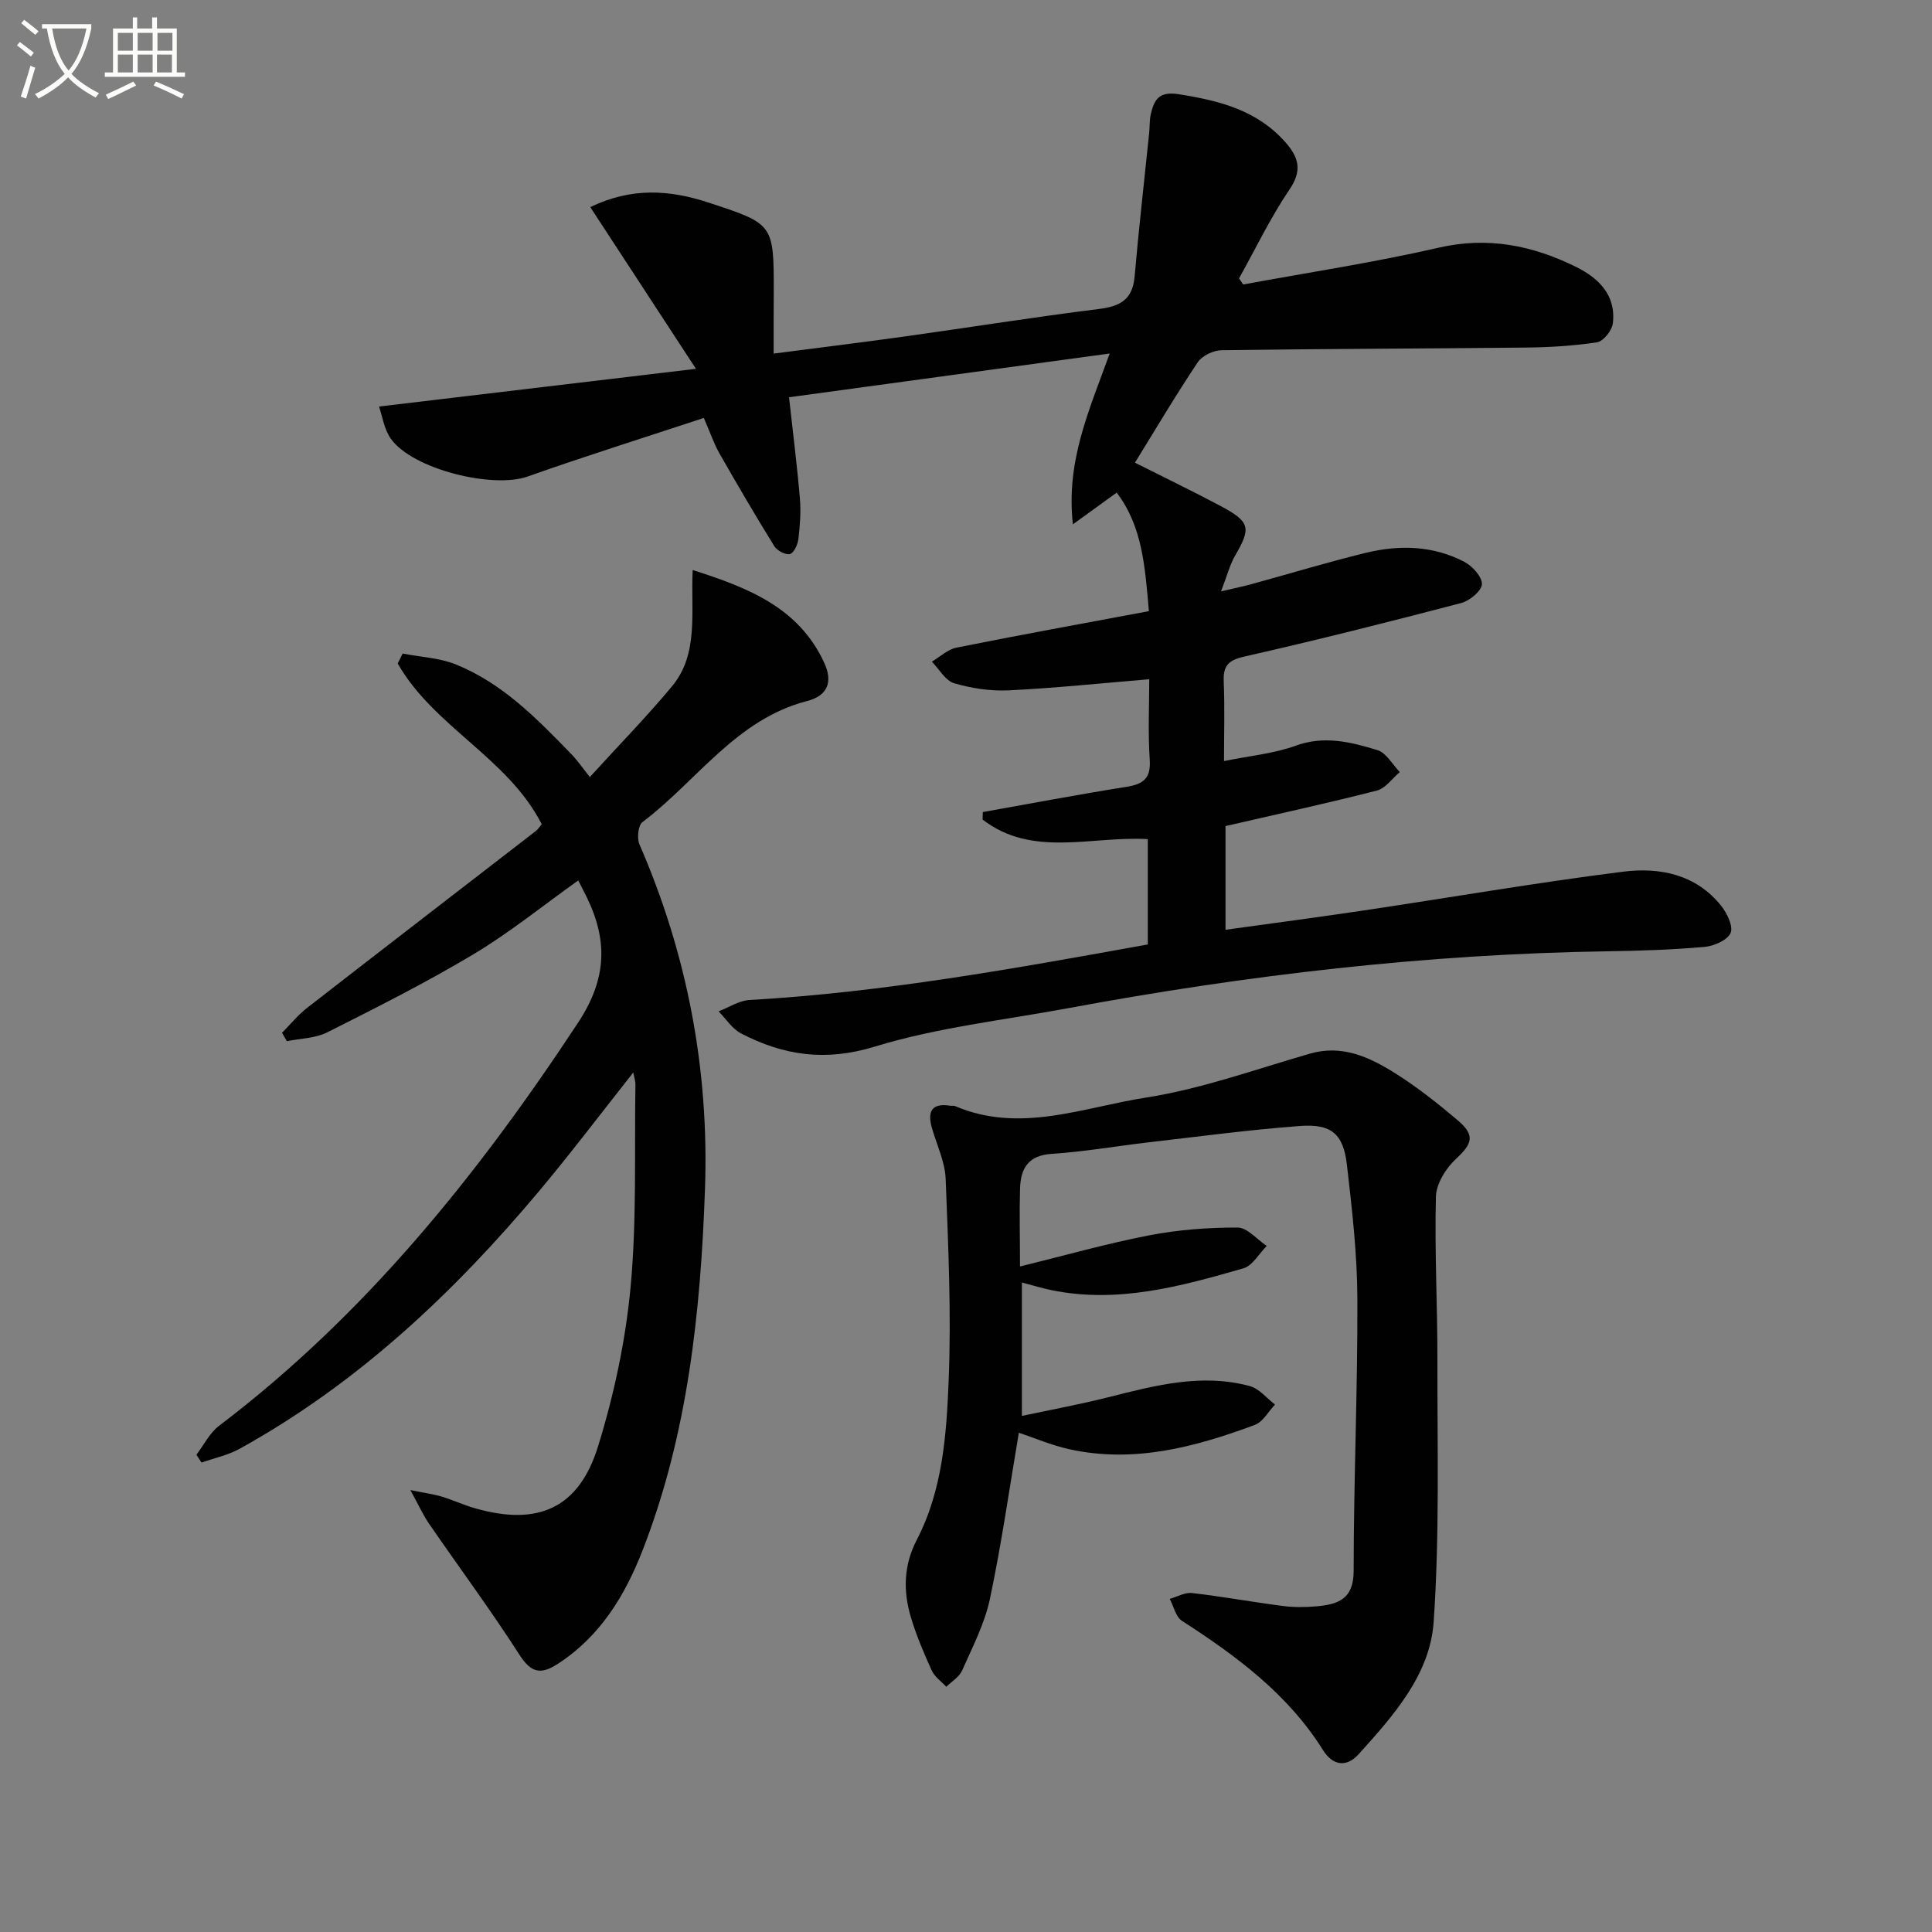
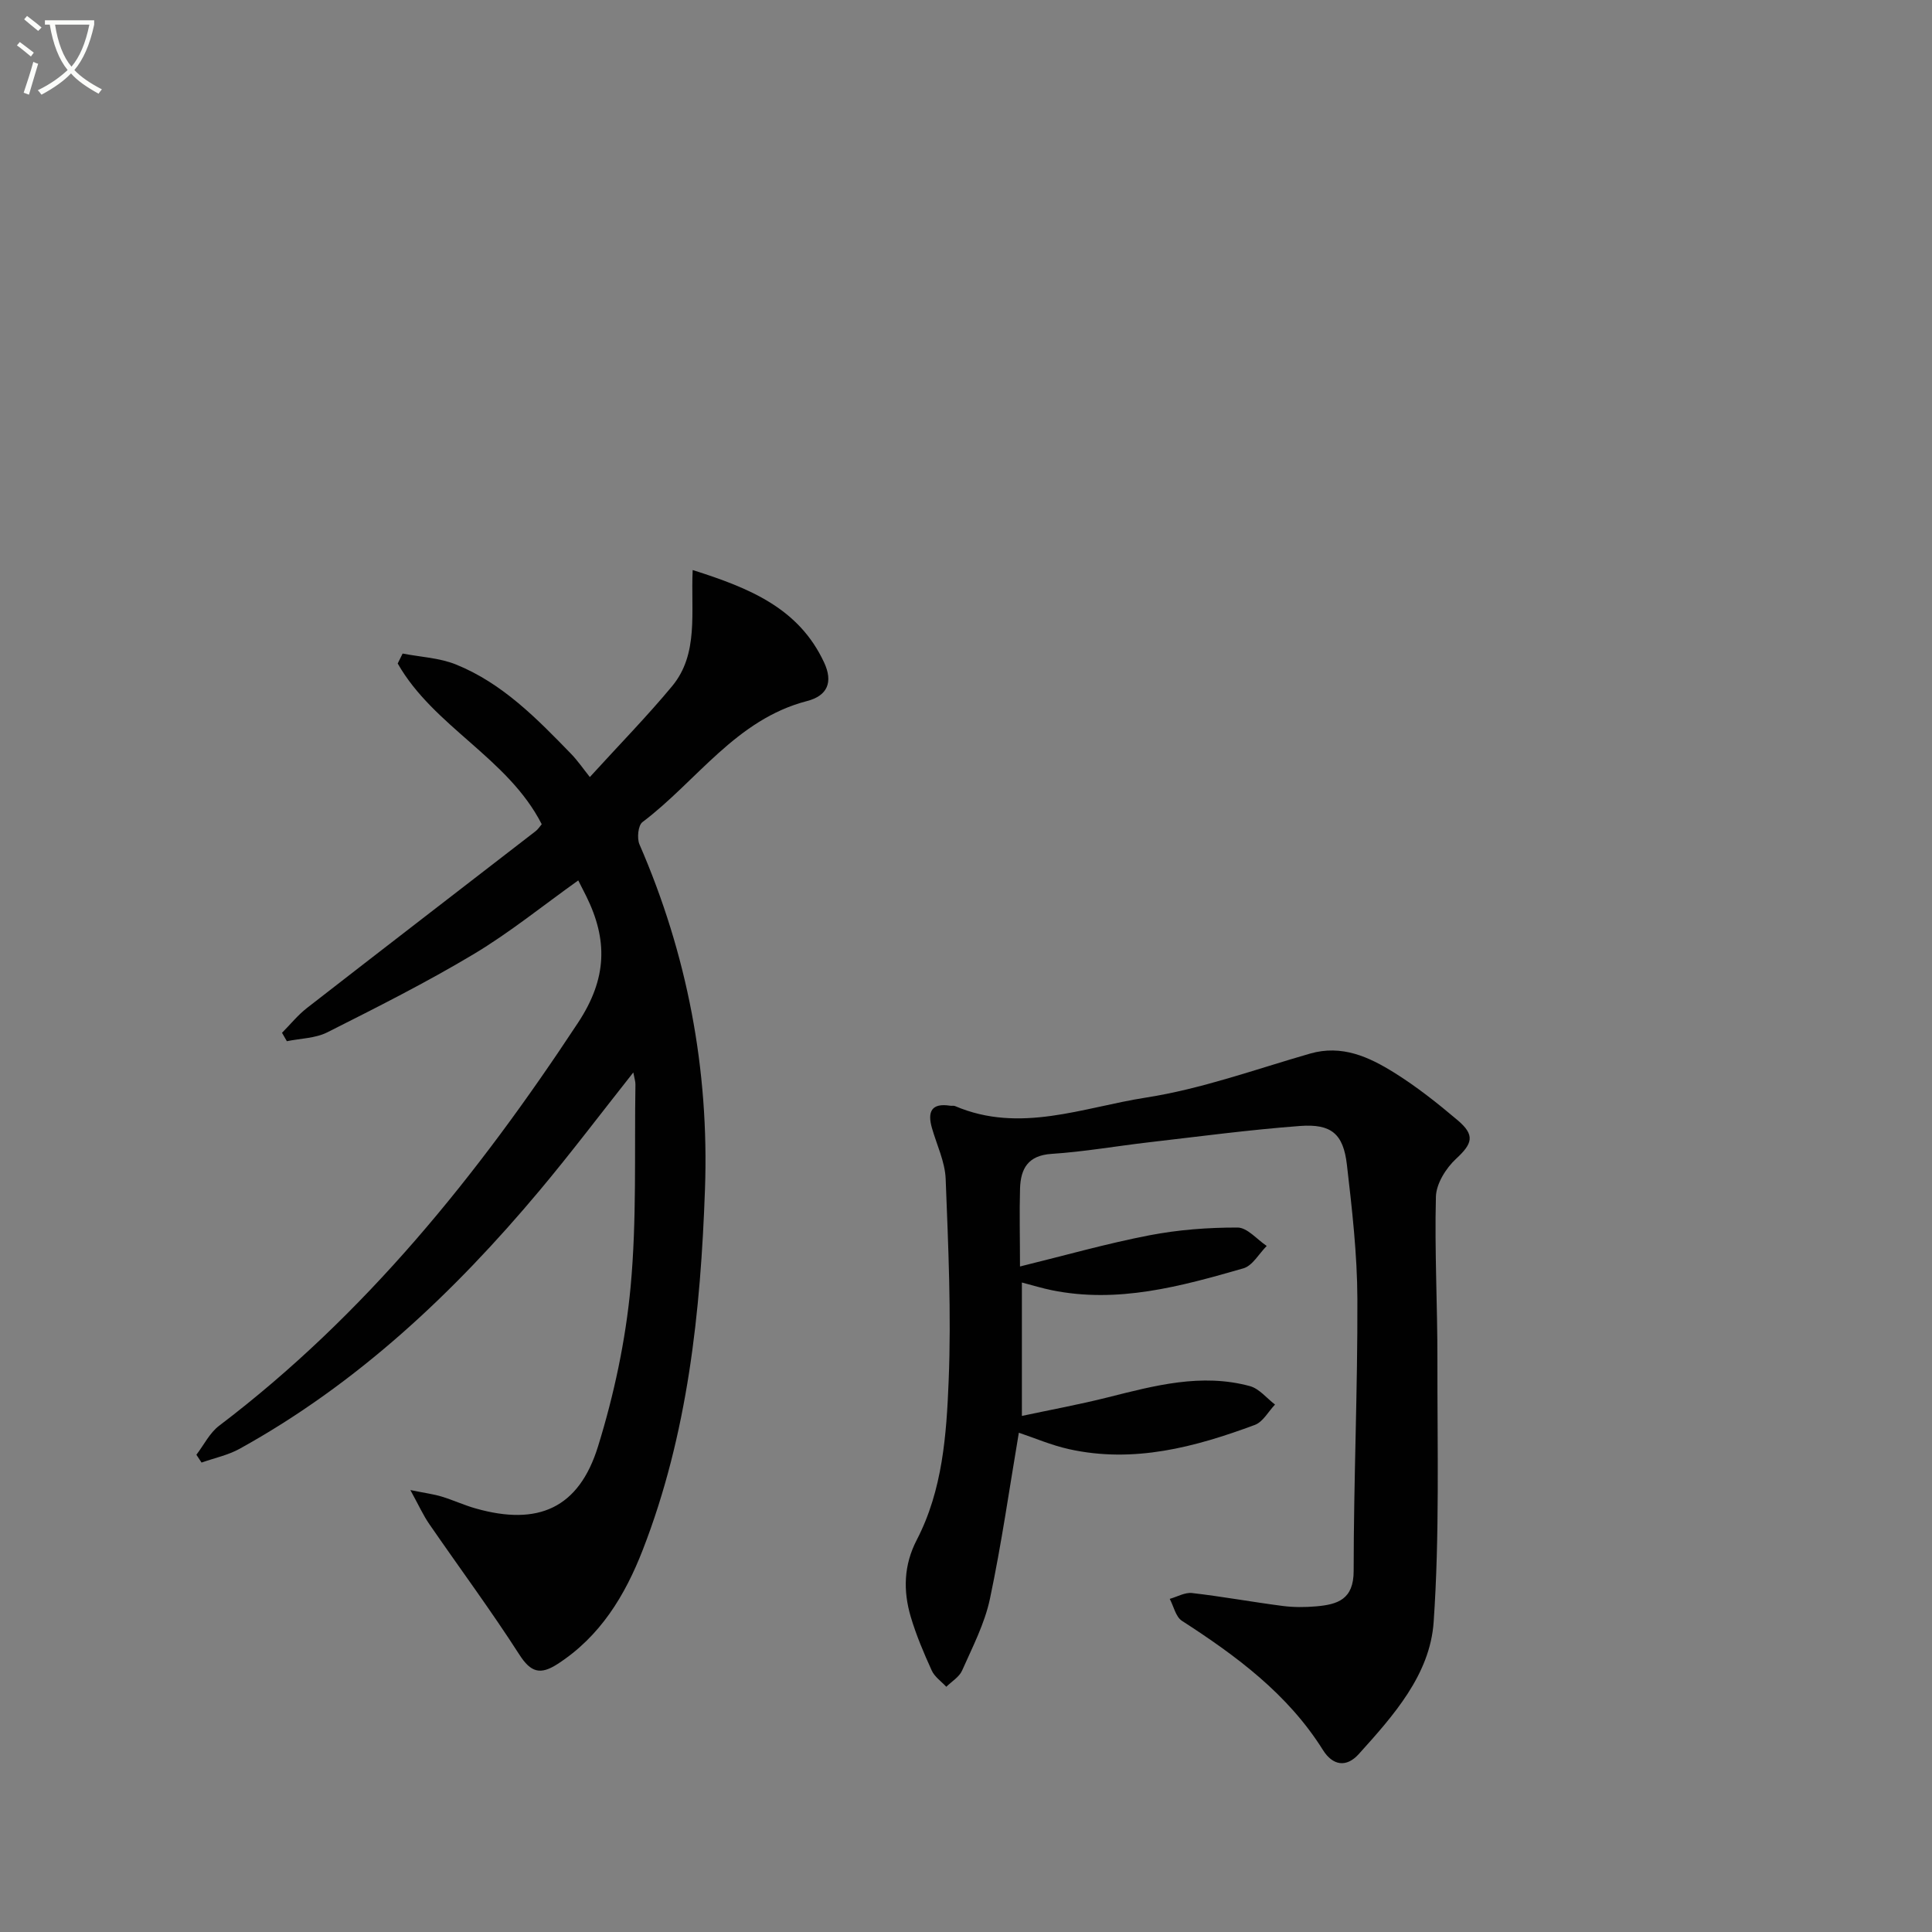
<svg xmlns="http://www.w3.org/2000/svg" enable-background="new 0 0 400 400" viewBox="0 0 400 400">
  <rect x="0" y="0" width="400" height="400" fill="#808080" stroke="none" />
-   <path d="m6.4 11.7c-1-.8-1.9-1.6-2.9-2.3l.6-.7c.9.7 1.9 1.4 2.9 2.2zm-2.1 8.3c.7-2.1 1.4-4.2 2-6.4.2.1.6.3 1 .4-.7 2.3-1.3 4.4-1.9 6.4zm3-12.8c-1.1-.9-2.1-1.7-2.9-2.4l.6-.7c1 .8 2 1.5 3 2.4zm1.4-1.3v-.9h10.2v.9c-.9 4.2-2.3 7.3-4.1 9.4 1.3 1.4 3.2 2.7 5.7 4-.2.2-.4.5-.7.9-2.5-1.4-4.4-2.7-5.7-4.2-1.4 1.5-3.5 3-6.1 4.4 0 0 0 0-.1-.1-.3-.4-.5-.7-.7-.8 2.7-1.3 4.7-2.8 6.2-4.2-1.8-2.2-3-5.3-3.7-9.4zm9.2 0h-7.1c.6 3.8 1.7 6.7 3.4 8.7 1.7-2 2.9-4.8 3.7-8.7z" fill="#fbfcfa" />
-   <path d="m31.6 3.6h.9v2.3h4.1v9.1h1.7v.9h-16.6v-.9h1.7v-9.1h4.1v-2.3h.9v2.3h3.1v-2.3zm-4 13.3.6.8c-1.9.9-3.8 1.9-5.8 2.8-.2-.3-.3-.6-.5-.9 2-.9 3.9-1.8 5.7-2.7zm-3.2-10.1v3.7h3.1v-3.7zm0 4.5v3.7h3.1v-3.7zm4.1-4.5v3.7h3.1v-3.7zm0 4.5v3.7h3.1v-3.7zm9.1 9.1c-2.1-1.1-4.1-2-5.8-2.7l.5-.8c2.2.9 4.1 1.8 5.8 2.6zm-1.9-13.6h-3.1v3.7h3.1zm-3.2 4.5v3.7h3.1v-3.7z" fill="#fbfcfa" />
+   <path d="m6.4 11.7c-1-.8-1.9-1.6-2.9-2.3l.6-.7c.9.7 1.9 1.4 2.9 2.2m-2.1 8.3c.7-2.1 1.4-4.2 2-6.4.2.1.6.3 1 .4-.7 2.3-1.3 4.4-1.9 6.4zm3-12.8c-1.1-.9-2.1-1.7-2.9-2.4l.6-.7c1 .8 2 1.5 3 2.4zm1.4-1.3v-.9h10.2v.9c-.9 4.2-2.3 7.3-4.1 9.4 1.3 1.4 3.2 2.7 5.7 4-.2.2-.4.5-.7.9-2.5-1.4-4.4-2.7-5.7-4.2-1.4 1.5-3.5 3-6.1 4.4 0 0 0 0-.1-.1-.3-.4-.5-.7-.7-.8 2.7-1.3 4.7-2.8 6.2-4.2-1.8-2.2-3-5.3-3.7-9.4zm9.2 0h-7.1c.6 3.8 1.7 6.7 3.4 8.7 1.7-2 2.9-4.8 3.7-8.7z" fill="#fbfcfa" />
  <g fill="#010101">
-     <path d="m160.17 73.21c9.69-1.26 18.58-2.35 27.44-3.59 13.31-1.86 26.59-3.99 39.93-5.65 4.4-.55 6.96-1.96 7.37-6.72.86-9.91 2-19.8 3.01-29.69.14-1.32.05-2.69.35-3.96.7-3 1.71-4.74 5.79-4.09 8.43 1.33 16.27 3.31 22.14 10.02 2.68 3.06 3.45 5.76.8 9.67-3.95 5.83-7.03 12.26-10.47 18.44.29.42.57.84.86 1.26 13.5-2.49 27.1-4.55 40.47-7.62 10.22-2.35 19.46-.46 28.45 3.98 4.68 2.31 8.33 5.88 7.61 11.7-.18 1.48-1.97 3.71-3.27 3.91-4.91.75-9.92 1.04-14.9 1.09-20.95.23-41.9.25-62.85.55-1.68.02-4 1.13-4.91 2.48-4.52 6.75-8.66 13.76-13.01 20.8 6.01 3.03 11.92 5.88 17.71 8.96 6.16 3.28 6.37 4.54 3.04 10.26-1.13 1.94-1.68 4.21-2.93 7.43 2.85-.67 4.67-1.05 6.46-1.54 7.84-2.15 15.63-4.52 23.52-6.44 6.93-1.69 13.93-1.52 20.39 1.86 1.67.87 3.71 3.11 3.64 4.63-.06 1.4-2.53 3.44-4.28 3.9-14.91 3.9-29.86 7.68-44.89 11.08-3.34.76-4.42 1.9-4.28 5.18.22 5.3.06 10.61.06 16.46 5.32-1.09 10.3-1.53 14.83-3.18 5.94-2.16 11.45-.76 16.92.91 1.84.56 3.12 2.98 4.65 4.55-1.58 1.32-2.96 3.37-4.76 3.83-10.26 2.63-20.62 4.88-31.33 7.35v21.47c9.73-1.35 19.21-2.6 28.67-4.01 17.89-2.67 35.73-5.76 53.68-8.02 7.53-.95 15.06.54 20.27 7.07 1.22 1.53 2.54 4.25 1.95 5.62-.65 1.49-3.4 2.7-5.34 2.88-6.61.59-13.27.81-19.92.91-37.66.56-74.92 4.92-111.92 11.79-13.38 2.48-27.07 3.99-40.01 7.95-10.21 3.13-18.89 1.84-27.7-2.74-1.84-.96-3.1-3.01-4.63-4.56 2.12-.81 4.21-2.23 6.38-2.35 27.75-1.58 55-6.54 82.48-11.5 0-7.51 0-14.75 0-21.81-11.71-.68-23.86 3.9-34.2-4.04.01-.52.03-1.04.04-1.56 9.89-1.76 19.75-3.64 29.67-5.21 3.53-.56 5.16-1.72 4.89-5.66-.38-5.61-.1-11.27-.1-16.63-9.99.83-19.53 1.83-29.09 2.3-3.75.18-7.69-.41-11.3-1.47-1.82-.54-3.1-2.92-4.62-4.47 1.69-1 3.27-2.54 5.08-2.9 13.12-2.63 26.3-5.02 39.86-7.56-.83-9.3-1.32-17.47-6.67-24.54-2.83 2.05-5.48 3.97-9.07 6.57-1.45-13 3.25-23.32 7.62-35.37-23.02 3.14-44.76 6.11-66.39 9.06.86 7.83 1.7 14.38 2.25 20.96.23 2.77.02 5.62-.31 8.39-.14 1.15-.95 2.92-1.76 3.11-.93.22-2.66-.71-3.24-1.65-3.92-6.33-7.68-12.76-11.37-19.23-1.13-1.99-1.86-4.2-3.21-7.3-12.36 4.08-24.5 7.89-36.48 12.13-7.24 2.56-23.81-1.5-28.31-7.81-1.41-1.97-1.76-4.69-2.46-6.68 21.9-2.61 42.97-5.11 65.62-7.81-7.77-11.88-14.74-22.55-21.88-33.48 8.56-4.14 16.44-3.57 24.38-.97 13.61 4.45 13.61 4.46 13.61 18.49-.03 4.01-.03 7.98-.03 12.81z" />
    <path d="m84.96 308.5c3.09.63 4.83.85 6.48 1.35 2.38.72 4.66 1.79 7.05 2.46 12.91 3.66 21.36-.03 25.33-12.86 3.31-10.7 5.7-21.89 6.74-33.02 1.29-13.88.77-27.93 1-41.91.01-.62-.21-1.23-.44-2.48-6.71 8.48-12.86 16.63-19.41 24.45-17.76 21.19-37.68 39.95-62.07 53.45-2.42 1.34-5.26 1.93-7.91 2.87-.36-.54-.71-1.08-1.07-1.62 1.55-2.02 2.74-4.51 4.69-5.99 30.26-22.96 53.58-51.96 74.33-83.46 6.06-9.2 6.16-17.17 1.68-26.23-.51-1.03-1.04-2.05-1.64-3.23-7.31 5.21-14.16 10.78-21.66 15.27-9.81 5.87-20.07 11.03-30.29 16.18-2.47 1.25-5.57 1.26-8.38 1.84-.33-.58-.66-1.16-1-1.74 1.72-1.73 3.27-3.67 5.18-5.15 15.74-12.24 31.55-24.4 47.33-36.6.51-.39.86-.98 1.26-1.43-7-13.74-22.34-20.15-29.82-33.28.34-.69.68-1.37 1.02-2.06 3.69.72 7.61.88 11.03 2.26 9.64 3.89 16.79 11.23 23.87 18.53 1.36 1.41 2.48 3.05 3.86 4.78 6.13-6.73 11.84-12.56 17.03-18.81 5.57-6.71 3.85-15.33 4.26-24.05 11.9 3.77 21.97 7.92 27.2 19.11 1.92 4.1.71 6.92-3.51 8.01-14.73 3.81-22.83 16.58-34.09 25.07-.9.68-1.16 3.34-.62 4.6 9.91 22.78 14.44 46.64 13.57 71.37-.9 25.45-3.55 50.73-12.9 74.75-3.67 9.43-8.8 17.89-17.63 23.59-3.55 2.29-5.52 1.77-7.91-1.96-5.91-9.2-12.44-18.01-18.65-27.03-1.25-1.81-2.17-3.87-3.91-7.03z" />
    <path d="m211.18 262.21c9.4-2.31 18.01-4.76 26.77-6.45 5.99-1.16 12.18-1.62 18.27-1.61 2.02 0 4.03 2.47 6.04 3.81-1.6 1.6-2.94 4.1-4.84 4.64-12.94 3.72-25.97 7.32-39.68 4.52-1.93-.39-3.83-.98-6.17-1.59v27.62c6.01-1.28 11.94-2.37 17.78-3.84 9.7-2.44 19.4-5.05 29.43-2.33 1.94.53 3.48 2.51 5.2 3.82-1.38 1.44-2.49 3.58-4.17 4.21-12.42 4.61-25.09 8-38.49 5.02-3.69-.82-7.22-2.35-10.38-3.4-1.93 11.38-3.57 22.97-5.99 34.41-1.09 5.13-3.61 9.98-5.76 14.83-.59 1.34-2.15 2.25-3.27 3.36-1.03-1.11-2.42-2.06-3.01-3.36-1.65-3.62-3.22-7.32-4.35-11.13-1.59-5.39-1.47-10.69 1.25-15.93 5.35-10.31 6.15-21.76 6.6-32.97.56-13.9-.08-27.86-.62-41.77-.14-3.54-1.84-7.02-2.84-10.52-.97-3.38-.11-5.24 3.79-4.62.33.05.7-.05.99.07 13.41 5.74 26.51.27 39.48-1.75 11.53-1.79 22.72-5.86 34.01-9.11 6.61-1.9 12.18.67 17.42 3.93 4.64 2.89 8.98 6.33 13.16 9.87 3.67 3.11 3.03 4.86-.35 7.99-2.08 1.93-4.09 5.14-4.16 7.83-.29 11.25.33 22.52.31 33.78-.03 18.11.47 36.27-.78 54.31-.76 10.89-8.33 19.36-15.51 27.32-2.56 2.84-5.39 2.38-7.41-.85-7.28-11.62-17.94-19.48-29.2-26.75-1.28-.83-1.7-3-2.52-4.54 1.54-.43 3.15-1.38 4.62-1.21 6.26.72 12.47 1.86 18.72 2.67 2.29.3 4.66.29 6.97.09 4.42-.39 7.77-1.4 7.77-7.32 0-18.77.84-37.55.77-56.32-.03-9.27-1.1-18.57-2.17-27.81-.74-6.37-3.21-8.49-9.7-8.01-10.43.78-20.81 2.17-31.21 3.37-6.76.78-13.49 1.97-20.26 2.41-4.86.32-6.36 3.07-6.5 7.11-.15 5.13-.01 10.29-.01 16.2z" />
  </g>
</svg>